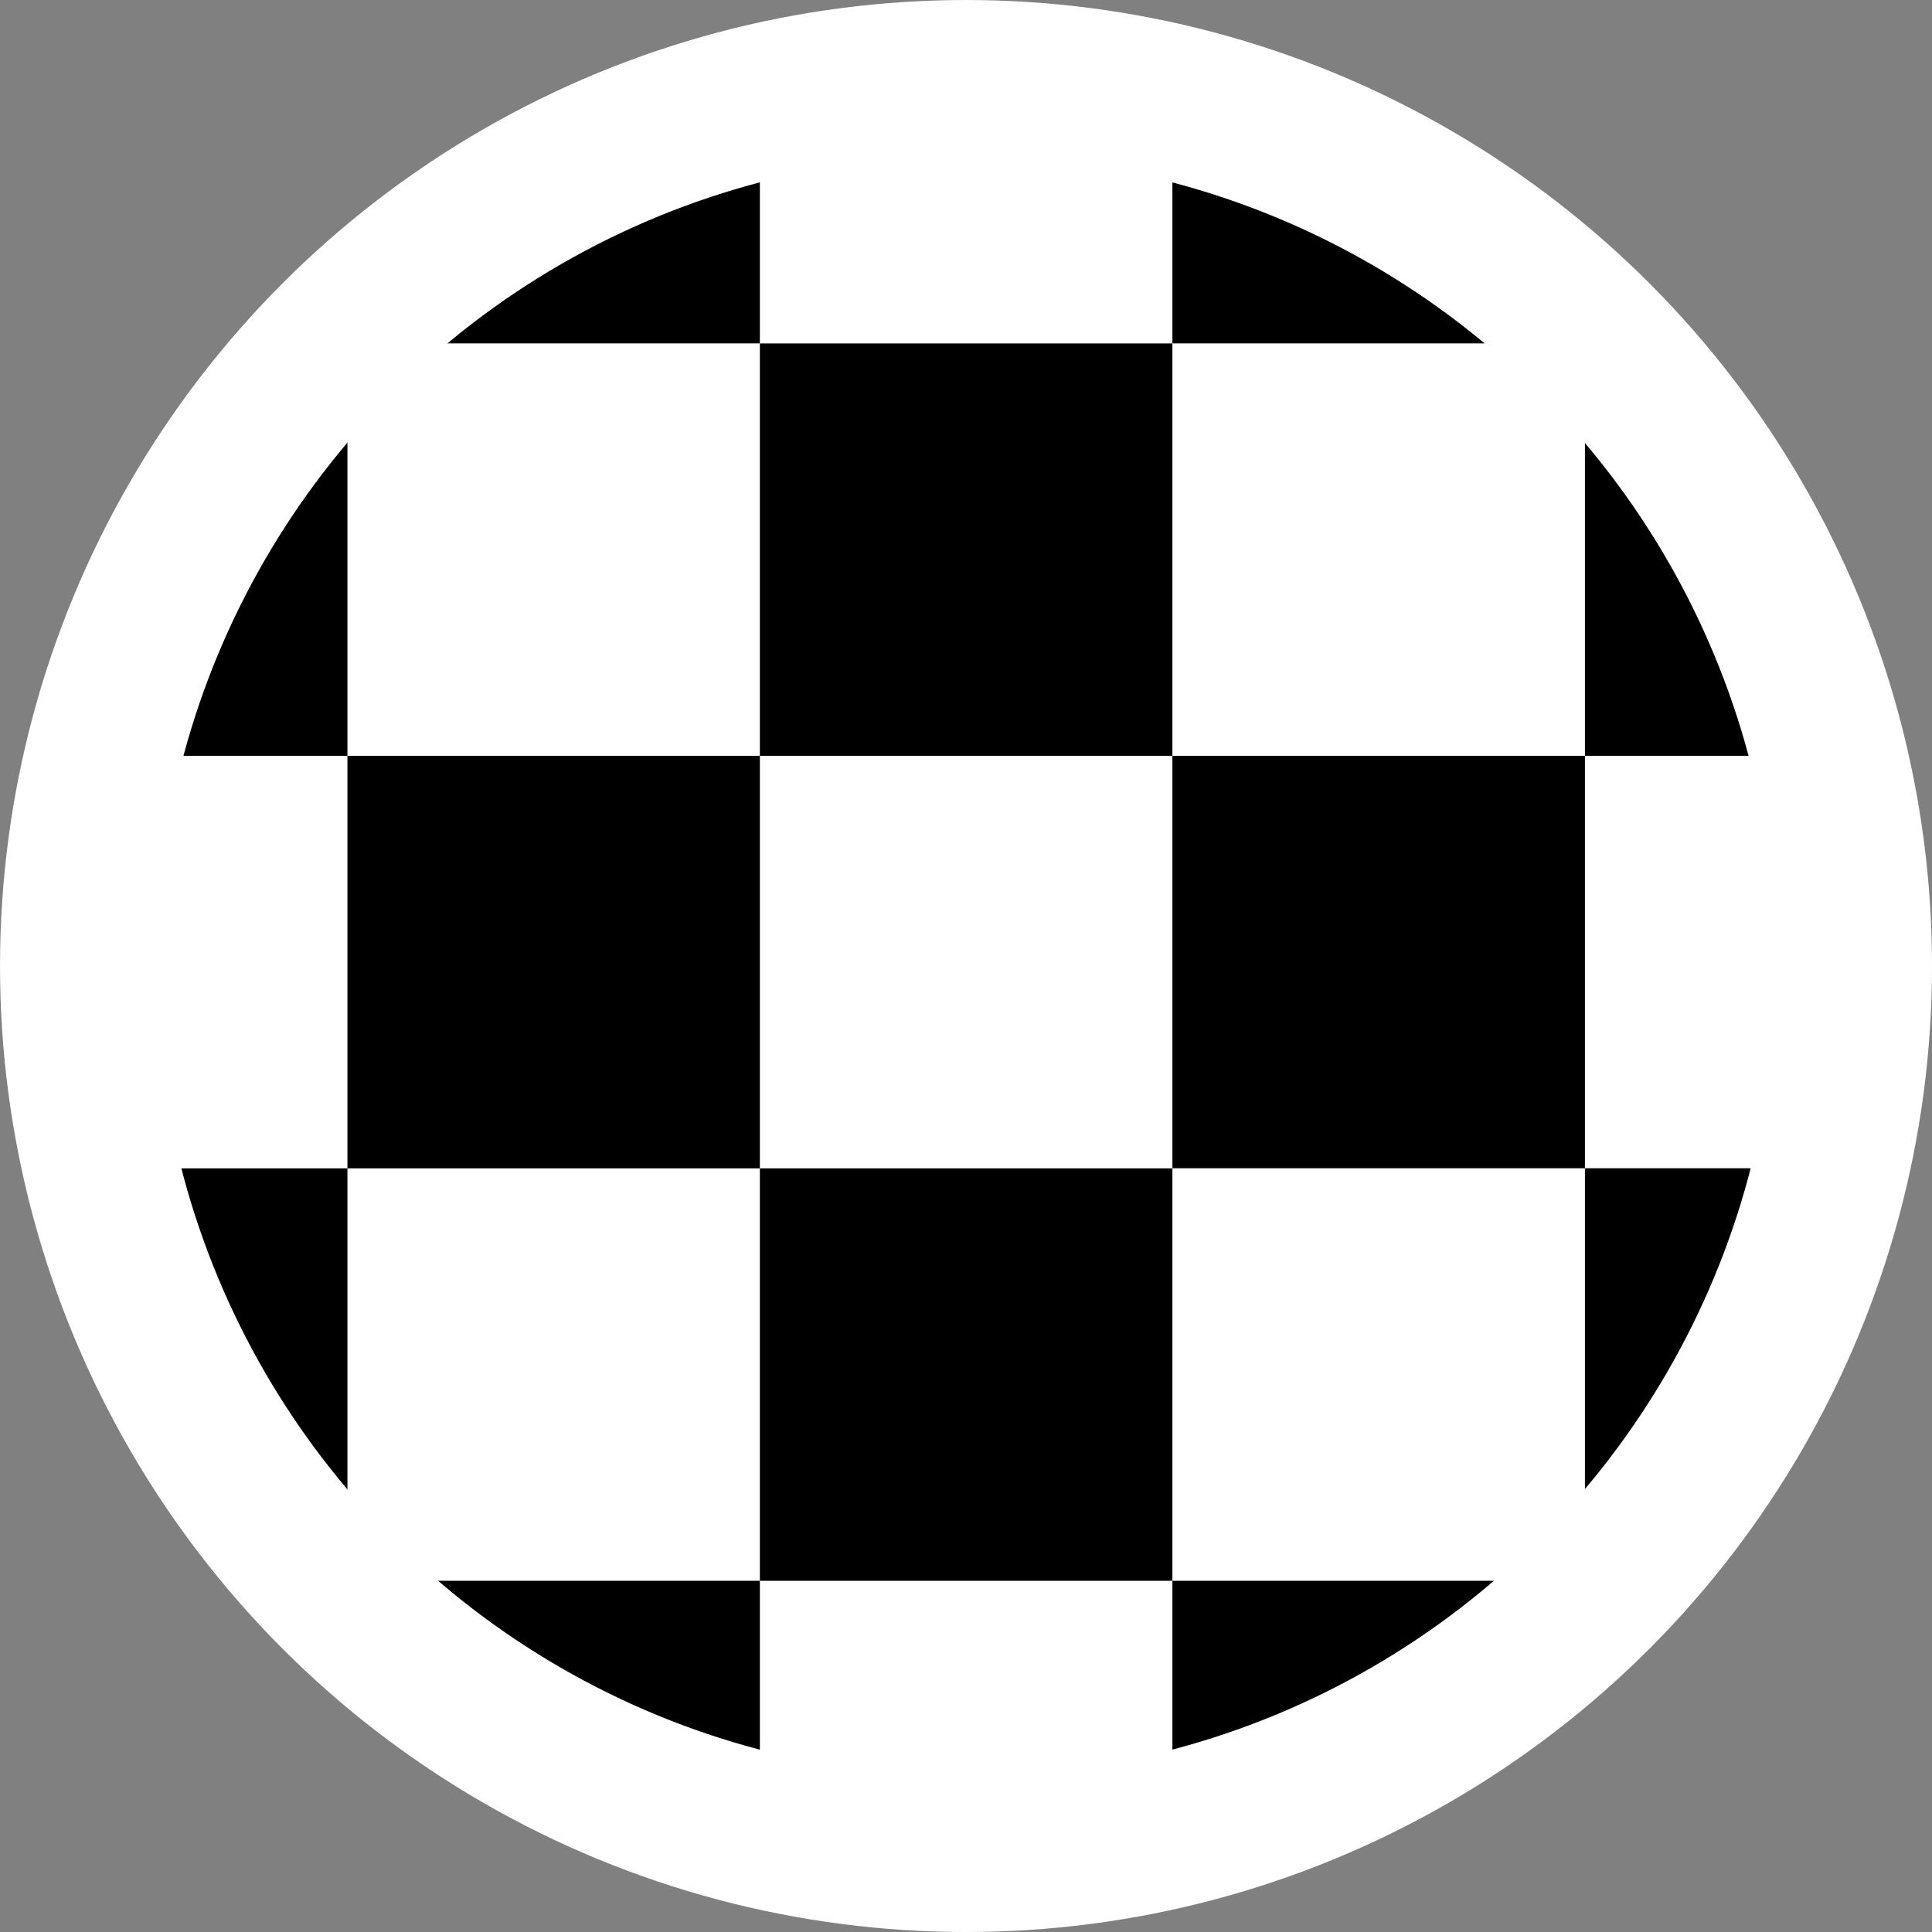
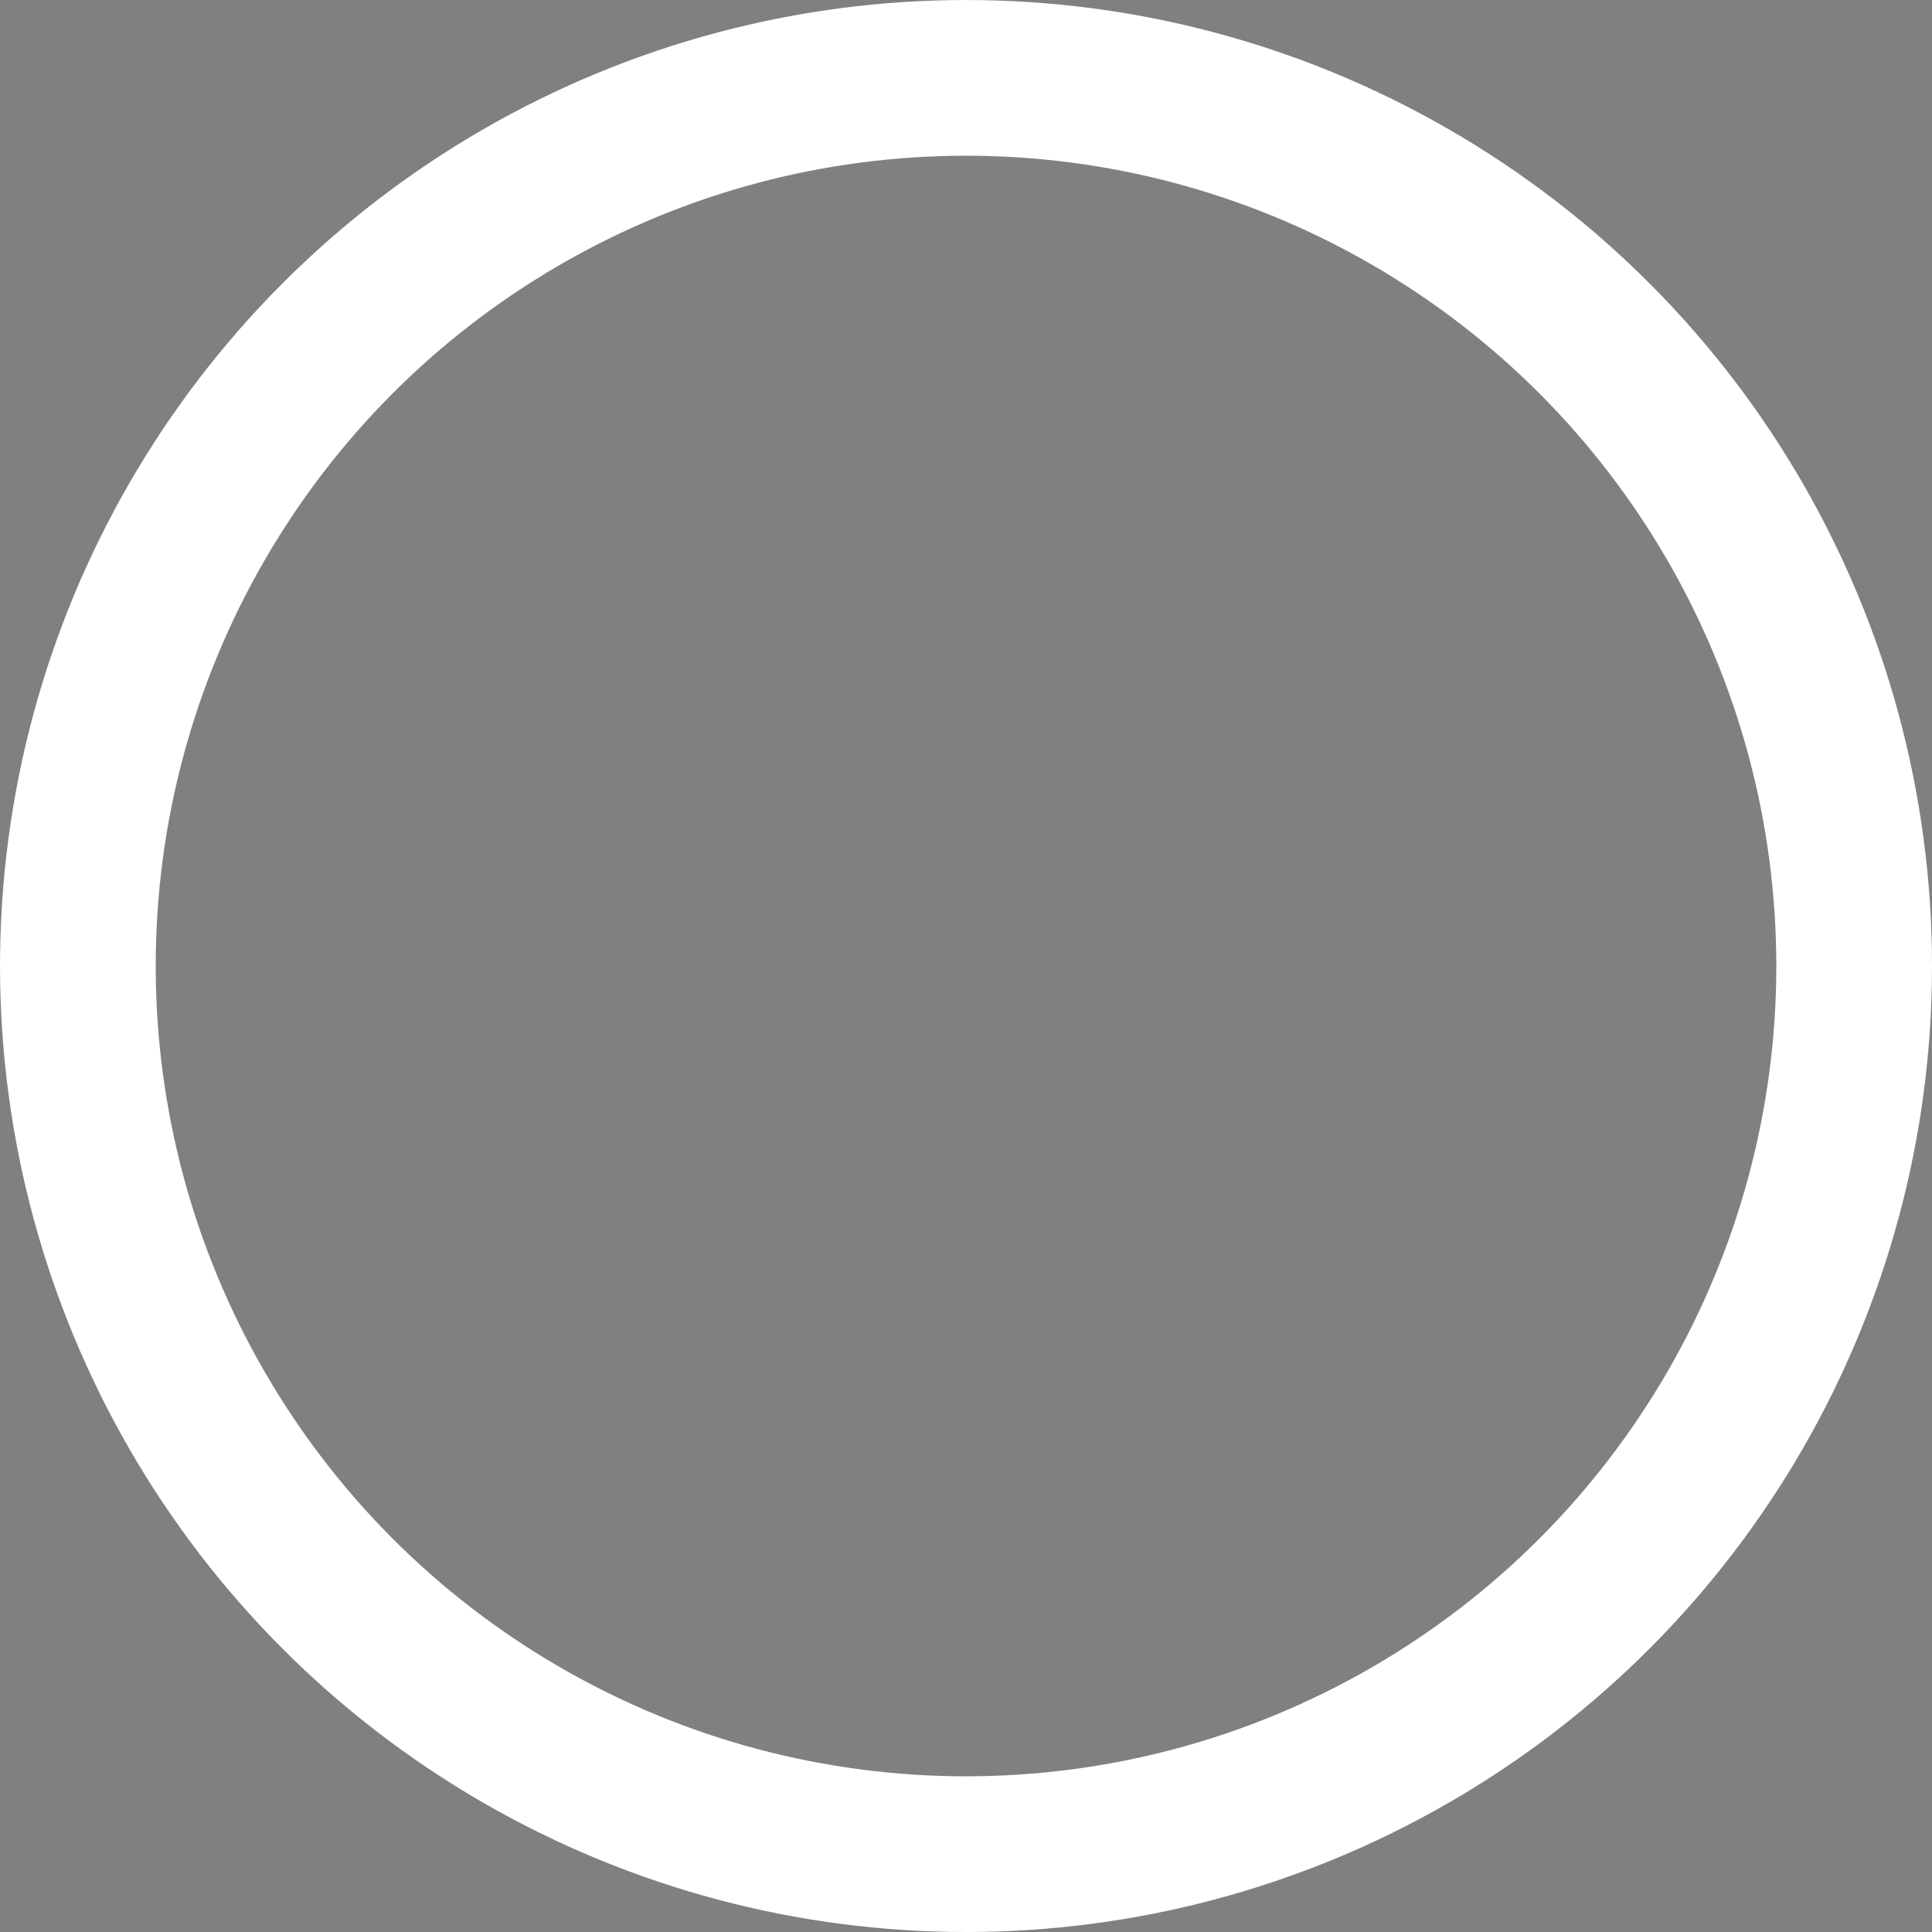
<svg xmlns="http://www.w3.org/2000/svg" xmlns:ns1="http://sodipodi.sourceforge.net/DTD/sodipodi-0.dtd" xmlns:ns2="http://www.inkscape.org/namespaces/inkscape" width="78.061" height="78.061" viewBox="0 0 78.061 78.061" aria-hidden="true" role="img" class="iconify iconify--gis" preserveAspectRatio="xMidYMid meet" version="1.1" id="svg6" ns1:docname="finish.svg" ns2:version="1.1.1 (3bf5ae0d25, 2021-09-20)">
  <rect x="0" y="0" width="78.061" height="78.061" fill="#808080" stroke="none" />
  <defs id="defs10" />
  <ns1:namedview id="namedview8" pagecolor="#ffffff" bordercolor="#666666" borderopacity="1.0" ns2:pageshadow="2" ns2:pageopacity="0.0" ns2:pagecheckerboard="true" showgrid="false" ns2:snap-grids="true" fit-margin-top="0" fit-margin-left="0" fit-margin-right="0" fit-margin-bottom="0" ns2:zoom="7.72" ns2:cx="54.663212" ns2:cy="29.857513" ns2:window-width="1868" ns2:window-height="1029" ns2:window-x="0" ns2:window-y="0" ns2:window-maximized="1" ns2:current-layer="svg6" />
-   <circle style="fill:#ffffff;stroke-width:5.88" id="path845" cx="39.176" cy="39.253" r="37.981" />
-   <path d="m 47.37,4.359 v 9.514 h 16.668 c -2.742,-5.472 0.06,-9.514 -16.668,-9.514 z m -16.668,-0.167 C 19.884,4.8 21.603,10.004 14.038,13.875 H 30.702 Z M -42.333,-41.913 c 26.198,14.792 13.099,7.396 0,0 z" fill="currentColor" id="path1200" ns1:nodetypes="cccccccccc" />
-   <path d="m 64.038,13.871 v 16.668 h 11.894 l -9.134,-16.668 z m 10.63,33.332 H 64.038 v 16.668 h 3.088 z m -10.63,16.668 H 47.37 v 9.808 z m -16.668,0 v -16.664 h -16.668 v 16.664 z m -16.668,0 h -16.664 v 3.527 l 16.664,6.989 z m -16.664,0 v -16.664 H 3.841 l 6.973,16.664 z m 0,-16.664 h 16.664 v -16.668 h -16.664 z m 0,-16.668 v -16.664 h -2.645 l -8.551,16.664 z m 16.664,0 h 16.668 v -16.664 h -16.668 z m 16.668,0 v 16.664 h 16.668 v -16.664 z" fill="currentColor" id="path4" ns1:nodetypes="cccccccccccccccccccccccccccccccccccccccccccccccccc" />
  <circle style="fill:none;fill-rule:evenodd;stroke:#ffffff;stroke-width:6.291;stroke-miterlimit:4;stroke-dasharray:none;stroke-opacity:1" id="path34" cx="39.031" cy="39.031" r="35.885" />
</svg>